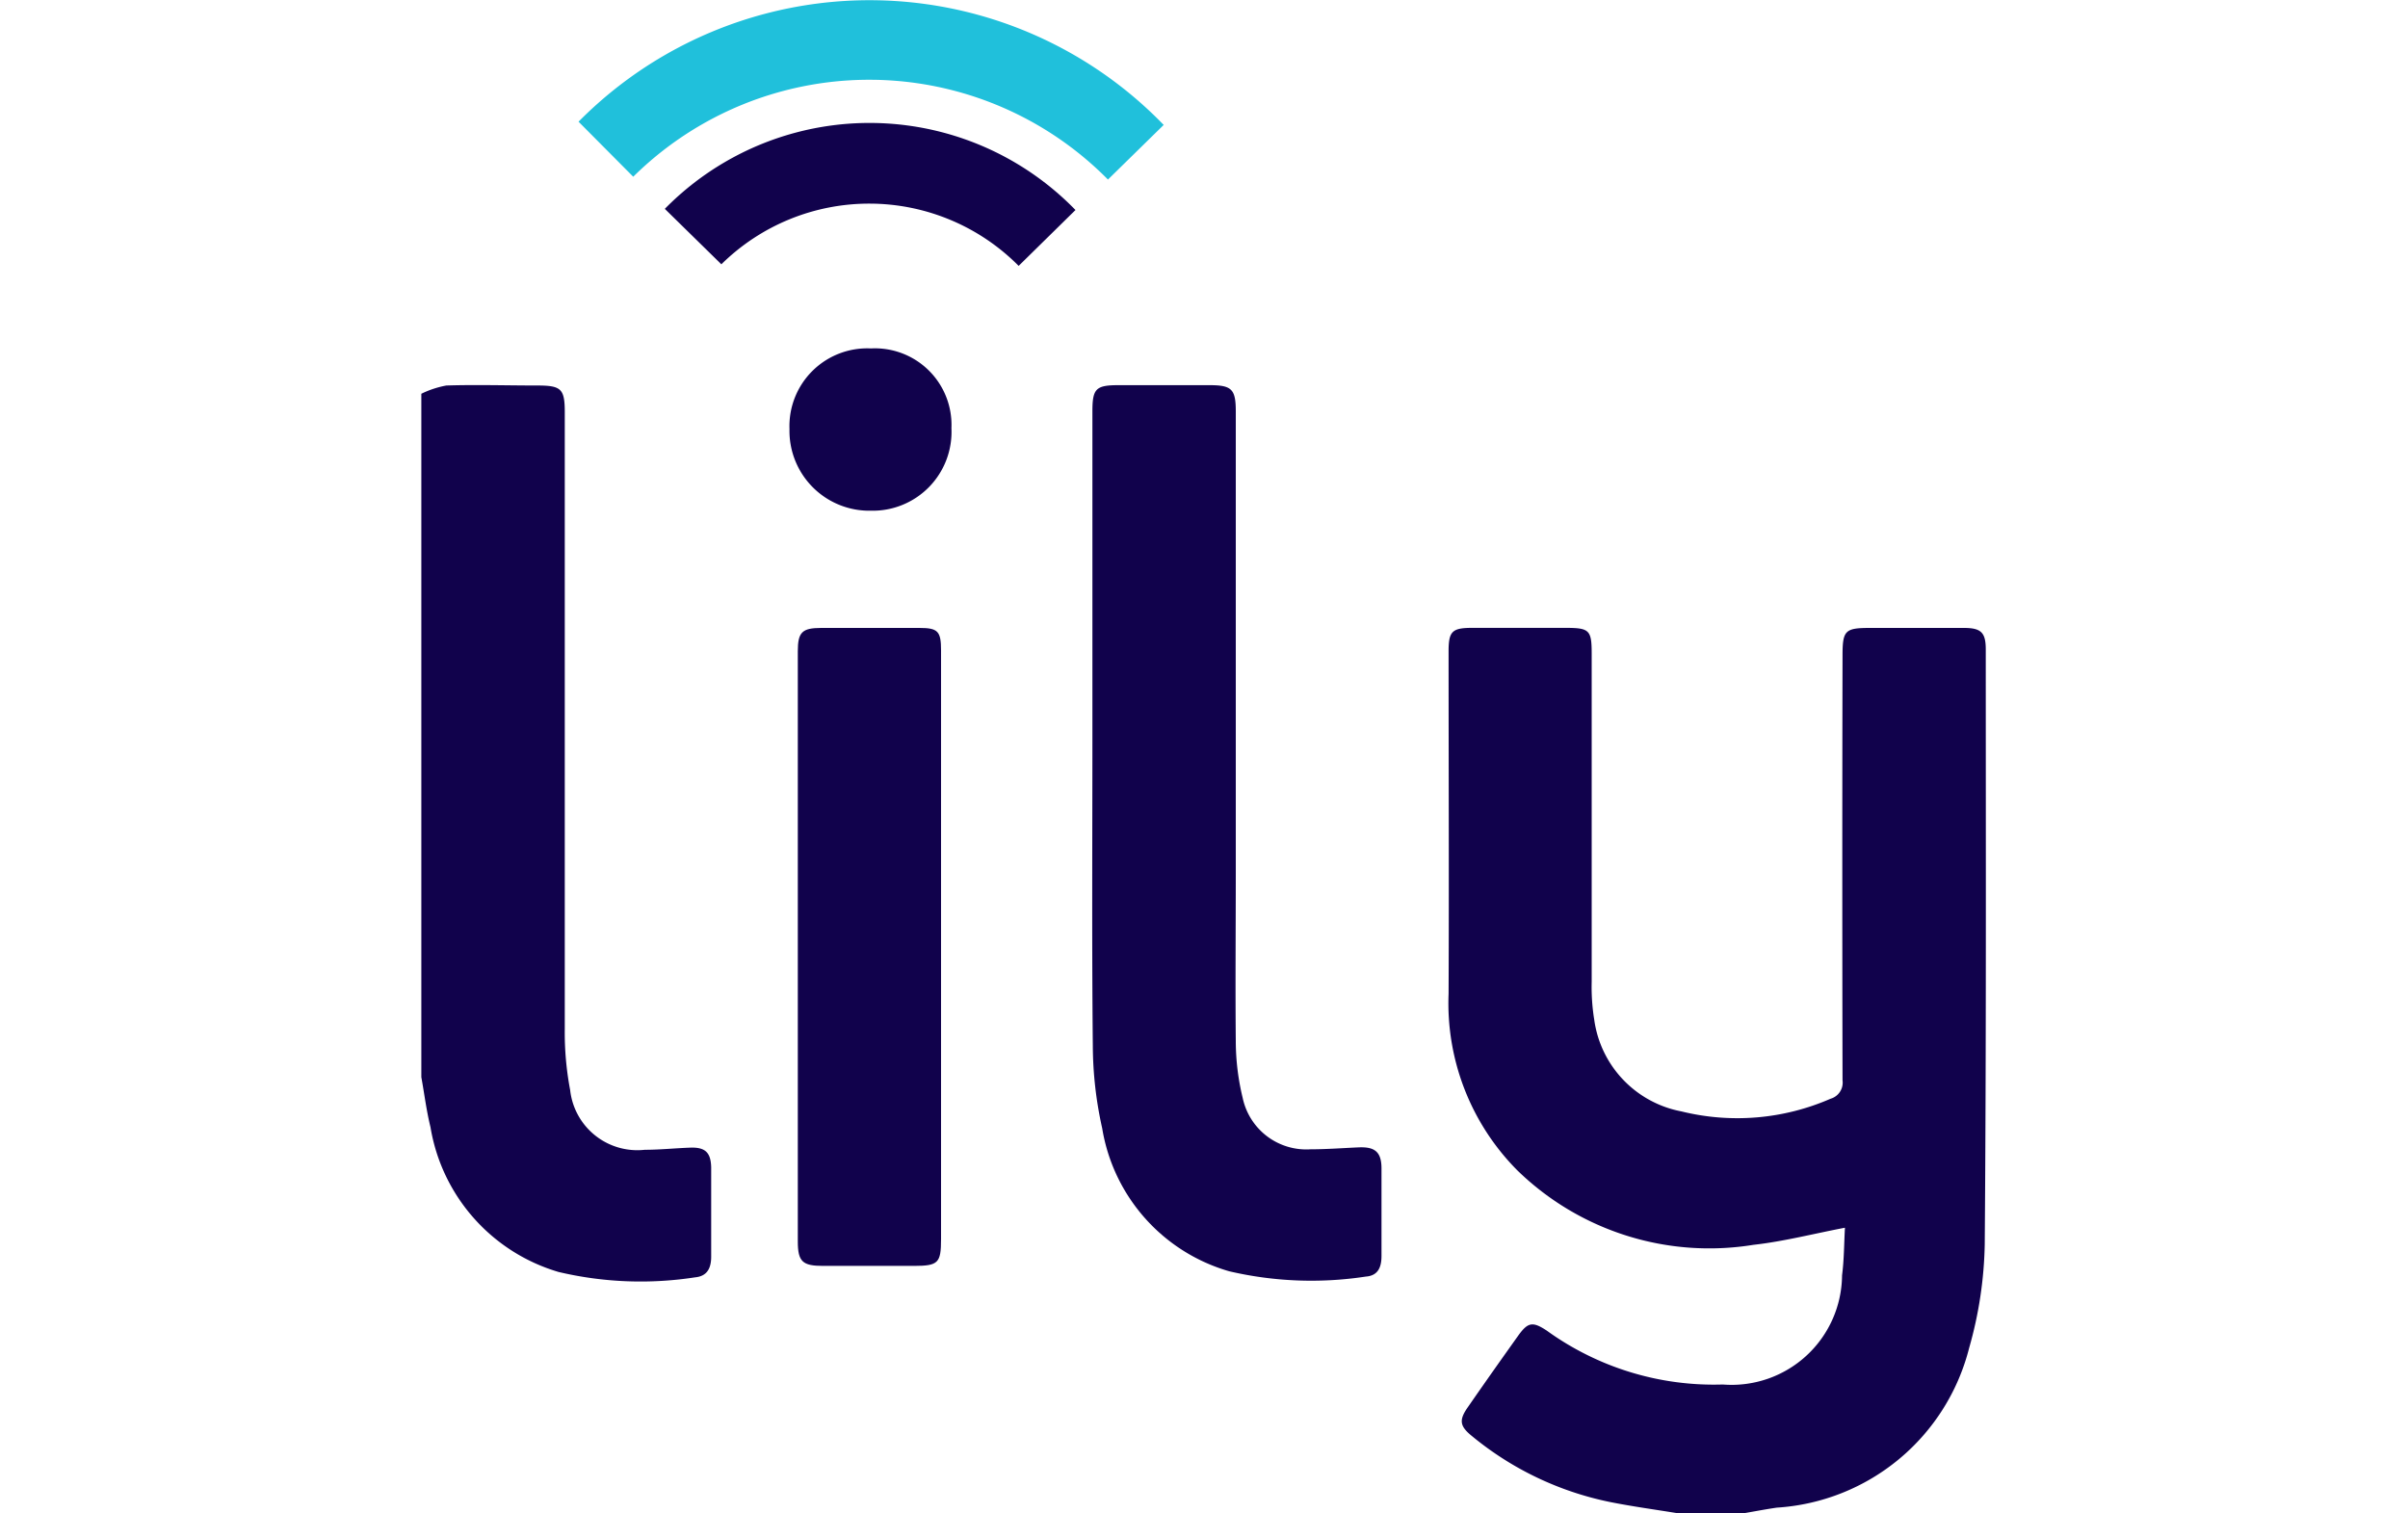
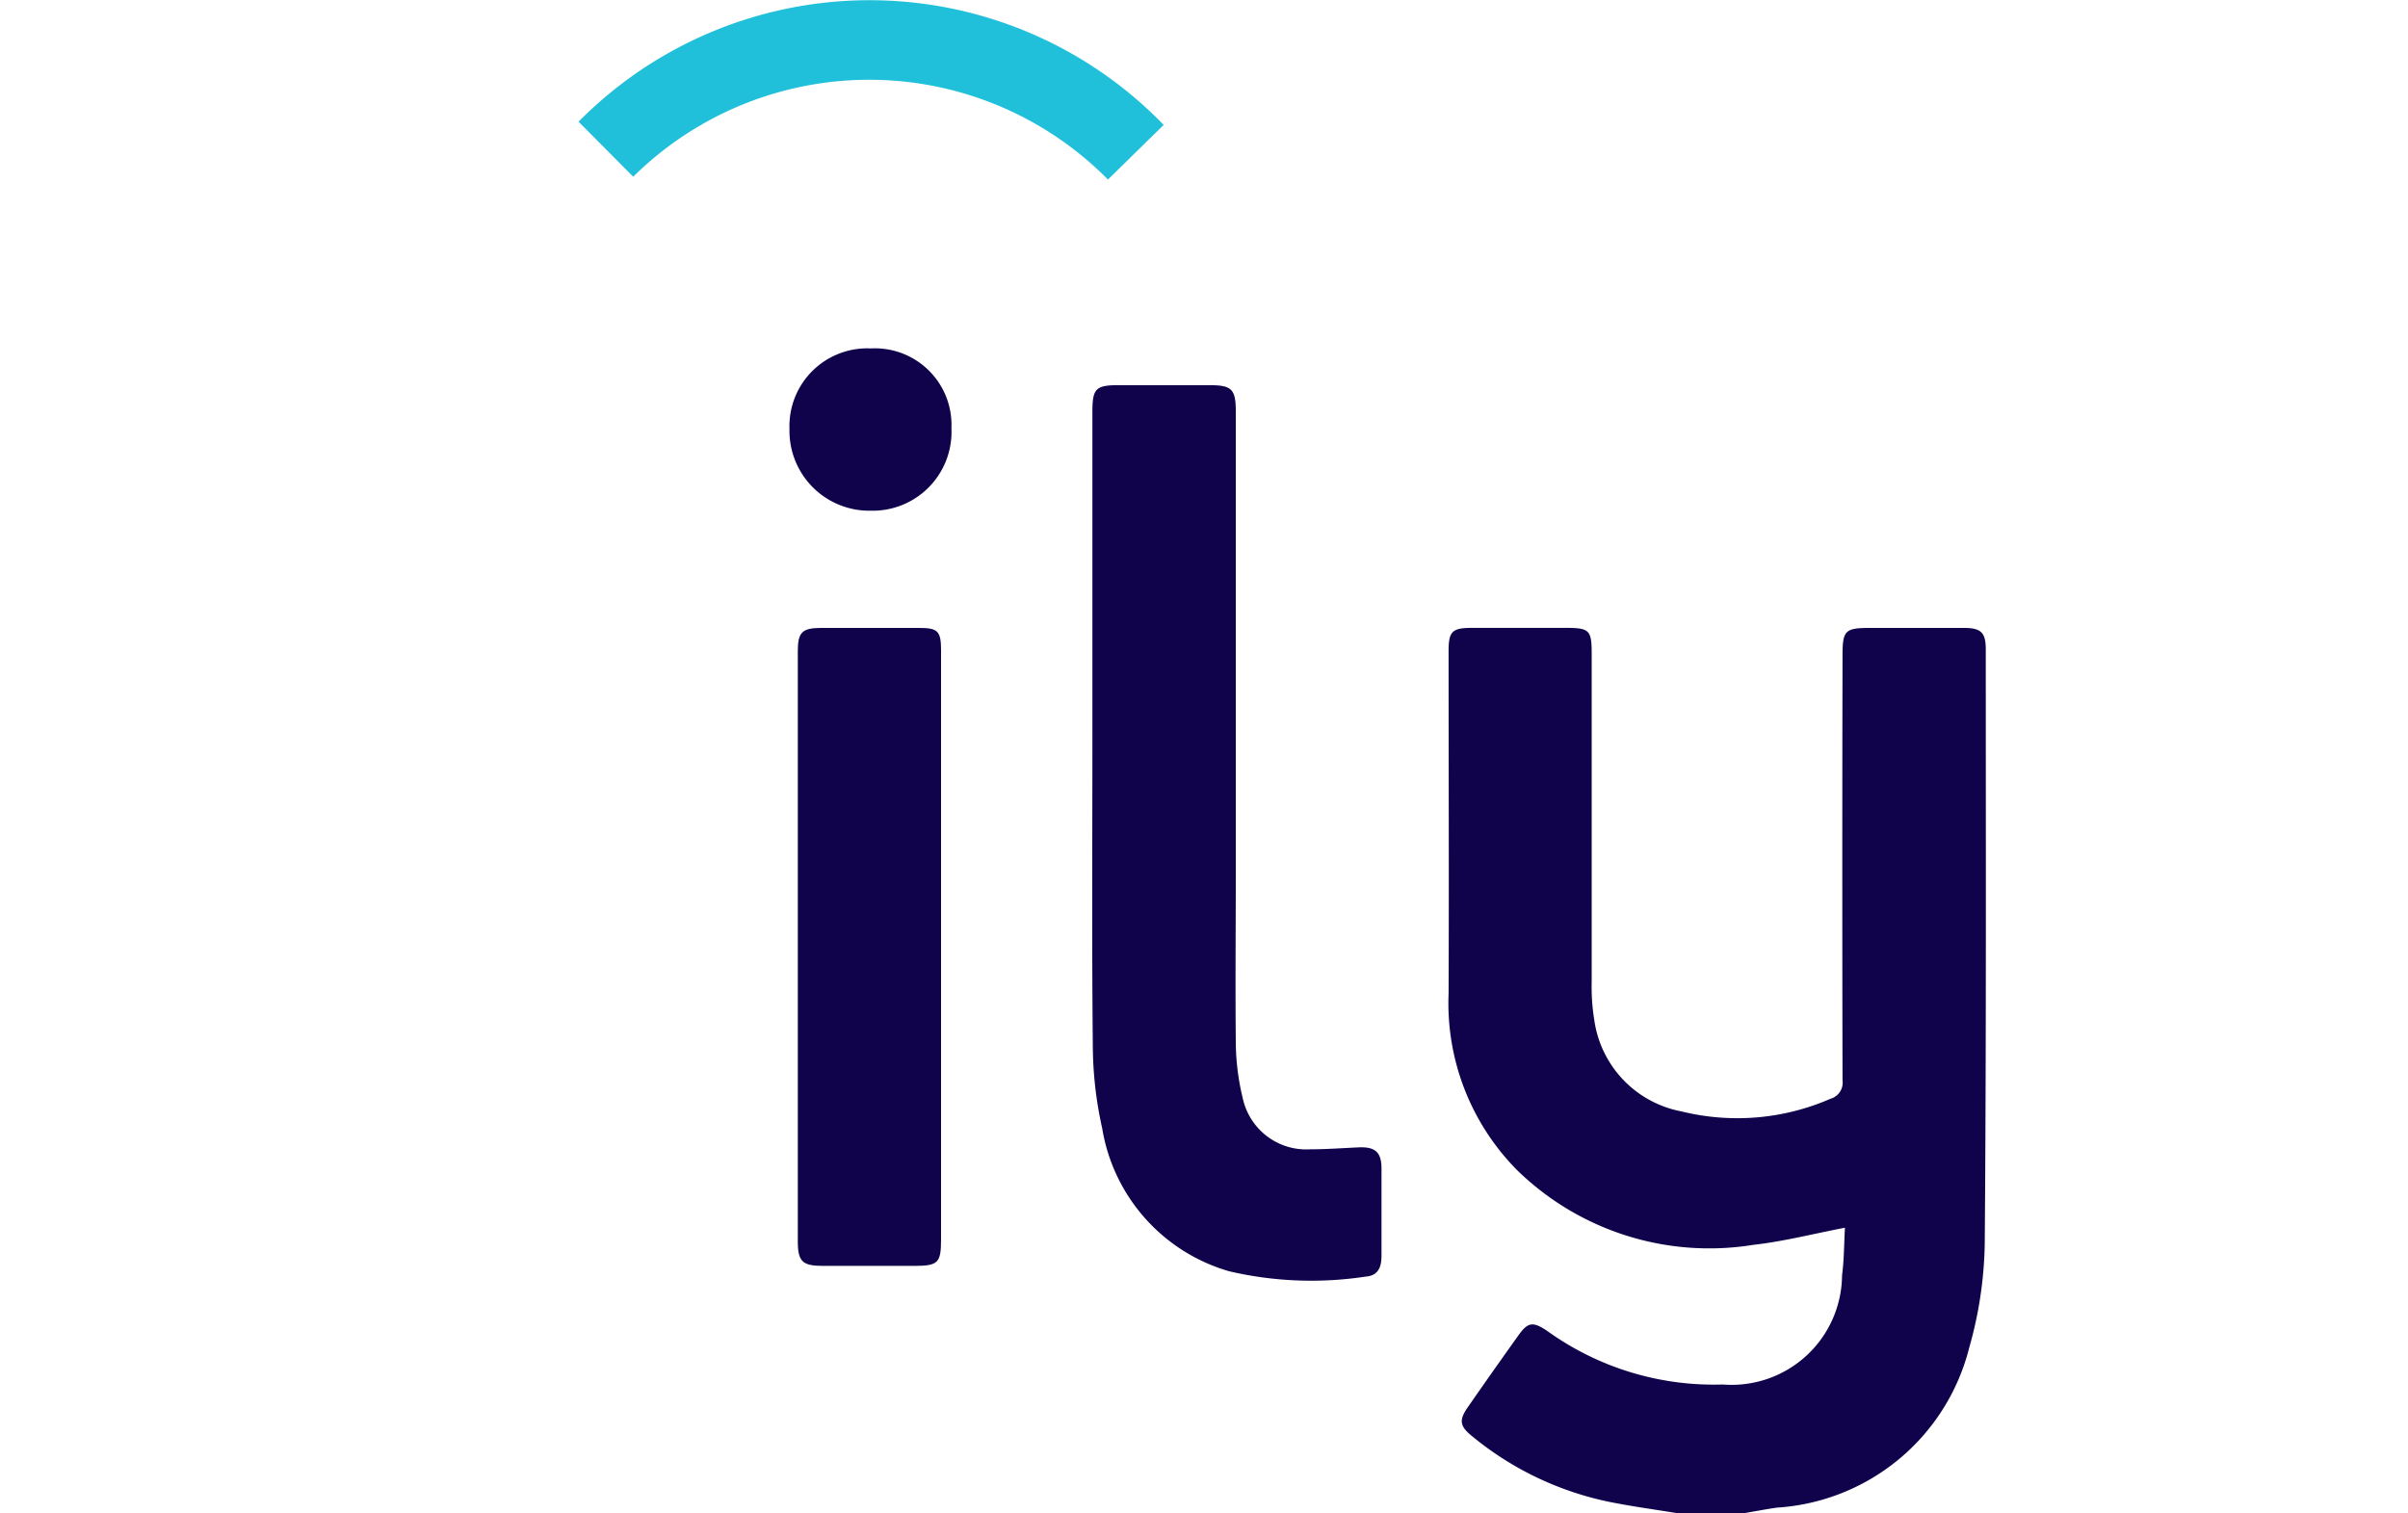
<svg xmlns="http://www.w3.org/2000/svg" id="Layer_1" data-name="Layer 1" viewBox="0 0 35 22">
  <defs>
    <style>.cls-1{fill:#11024c;}.cls-1,.cls-2{isolation:isolate;}.cls-2{fill:#20c0db;}</style>
  </defs>
  <path class="cls-1" d="M24.4,22c-.334-.055-.67-.1-1-.166a4.591,4.591,0,0,1-2-.954c-.184-.148-.2-.235-.059-.433.238-.344.48-.686.723-1.027.143-.2.21-.215.42-.076a4.145,4.145,0,0,0,2.557.782,1.605,1.605,0,0,0,1.733-1.586c.03-.23.029-.464.042-.693-.46.088-.892.2-1.332.249a4,4,0,0,1-3.429-1.082,3.447,3.447,0,0,1-1-2.567c.007-1.661,0-3.322,0-4.983,0-.286.053-.336.337-.337.454,0,.908,0,1.363,0,.347,0,.38.032.38.374,0,1.59,0,3.181,0,4.771a2.98,2.98,0,0,0,.037.551,1.575,1.575,0,0,0,1.267,1.333,3.389,3.389,0,0,0,2.168-.184.244.244,0,0,0,.174-.268q-.007-3.089,0-6.176c0-.364.037-.4.4-.4.454,0,.909,0,1.363,0,.251,0,.319.066.319.313,0,2.882.008,5.765-.015,8.647a5.851,5.851,0,0,1-.227,1.508,3.084,3.084,0,0,1-2.795,2.32c-.166.024-.331.056-.5.085Z" />
-   <path class="cls-1" d="M6.124,5.724a1.4,1.4,0,0,1,.364-.12c.44-.014.88,0,1.321,0,.347,0,.4.047.4.388q0,4.482,0,8.966a4.461,4.461,0,0,0,.078.887.982.982,0,0,0,1.085.869c.219,0,.439-.023.659-.031s.3.07.306.285c0,.433,0,.866,0,1.3,0,.155-.05.283-.232.3a5.191,5.191,0,0,1-1.987-.078,2.644,2.644,0,0,1-1.861-2.105c-.059-.239-.089-.485-.133-.727Z" />
  <path class="cls-1" d="M15.878,10.73V5.981c0-.332.05-.382.38-.382q.66,0,1.32,0c.326,0,.384.057.384.384q0,3.354,0,6.708c0,.816-.008,1.632,0,2.449a3.519,3.519,0,0,0,.1.819.945.945,0,0,0,.986.748c.233,0,.467-.018.7-.028s.33.064.332.3c0,.426,0,.852,0,1.278,0,.153-.043.287-.227.3a5.252,5.252,0,0,1-1.987-.077A2.6,2.6,0,0,1,16.02,16.4a5.57,5.57,0,0,1-.136-1.2C15.869,13.711,15.878,12.22,15.878,10.73Z" />
  <path class="cls-1" d="M13.678,13.755v4.258c0,.348-.041.388-.393.389-.44,0-.88,0-1.32,0-.3,0-.369-.061-.369-.356q0-4.29,0-8.58c0-.276.063-.337.338-.338q.714,0,1.427,0c.272,0,.317.047.317.328Q13.679,11.6,13.678,13.755Z" />
  <path class="cls-2" d="M16.914,1.816l-.81.794a4.877,4.877,0,0,0-6.9-.041l-.795-.8A5.948,5.948,0,0,1,16.914,1.816Z" />
-   <path class="cls-1" d="M10.485,3.842l-.822-.806a4.171,4.171,0,0,1,5.969.017l-.826.812a3.059,3.059,0,0,0-4.321-.023Z" />
  <path class="cls-1" d="M11.475,6.237a1.131,1.131,0,0,1,1.184-1.172,1.113,1.113,0,0,1,1.17,1.159,1.146,1.146,0,0,1-1.168,1.2A1.161,1.161,0,0,1,11.475,6.237Z" />
</svg>